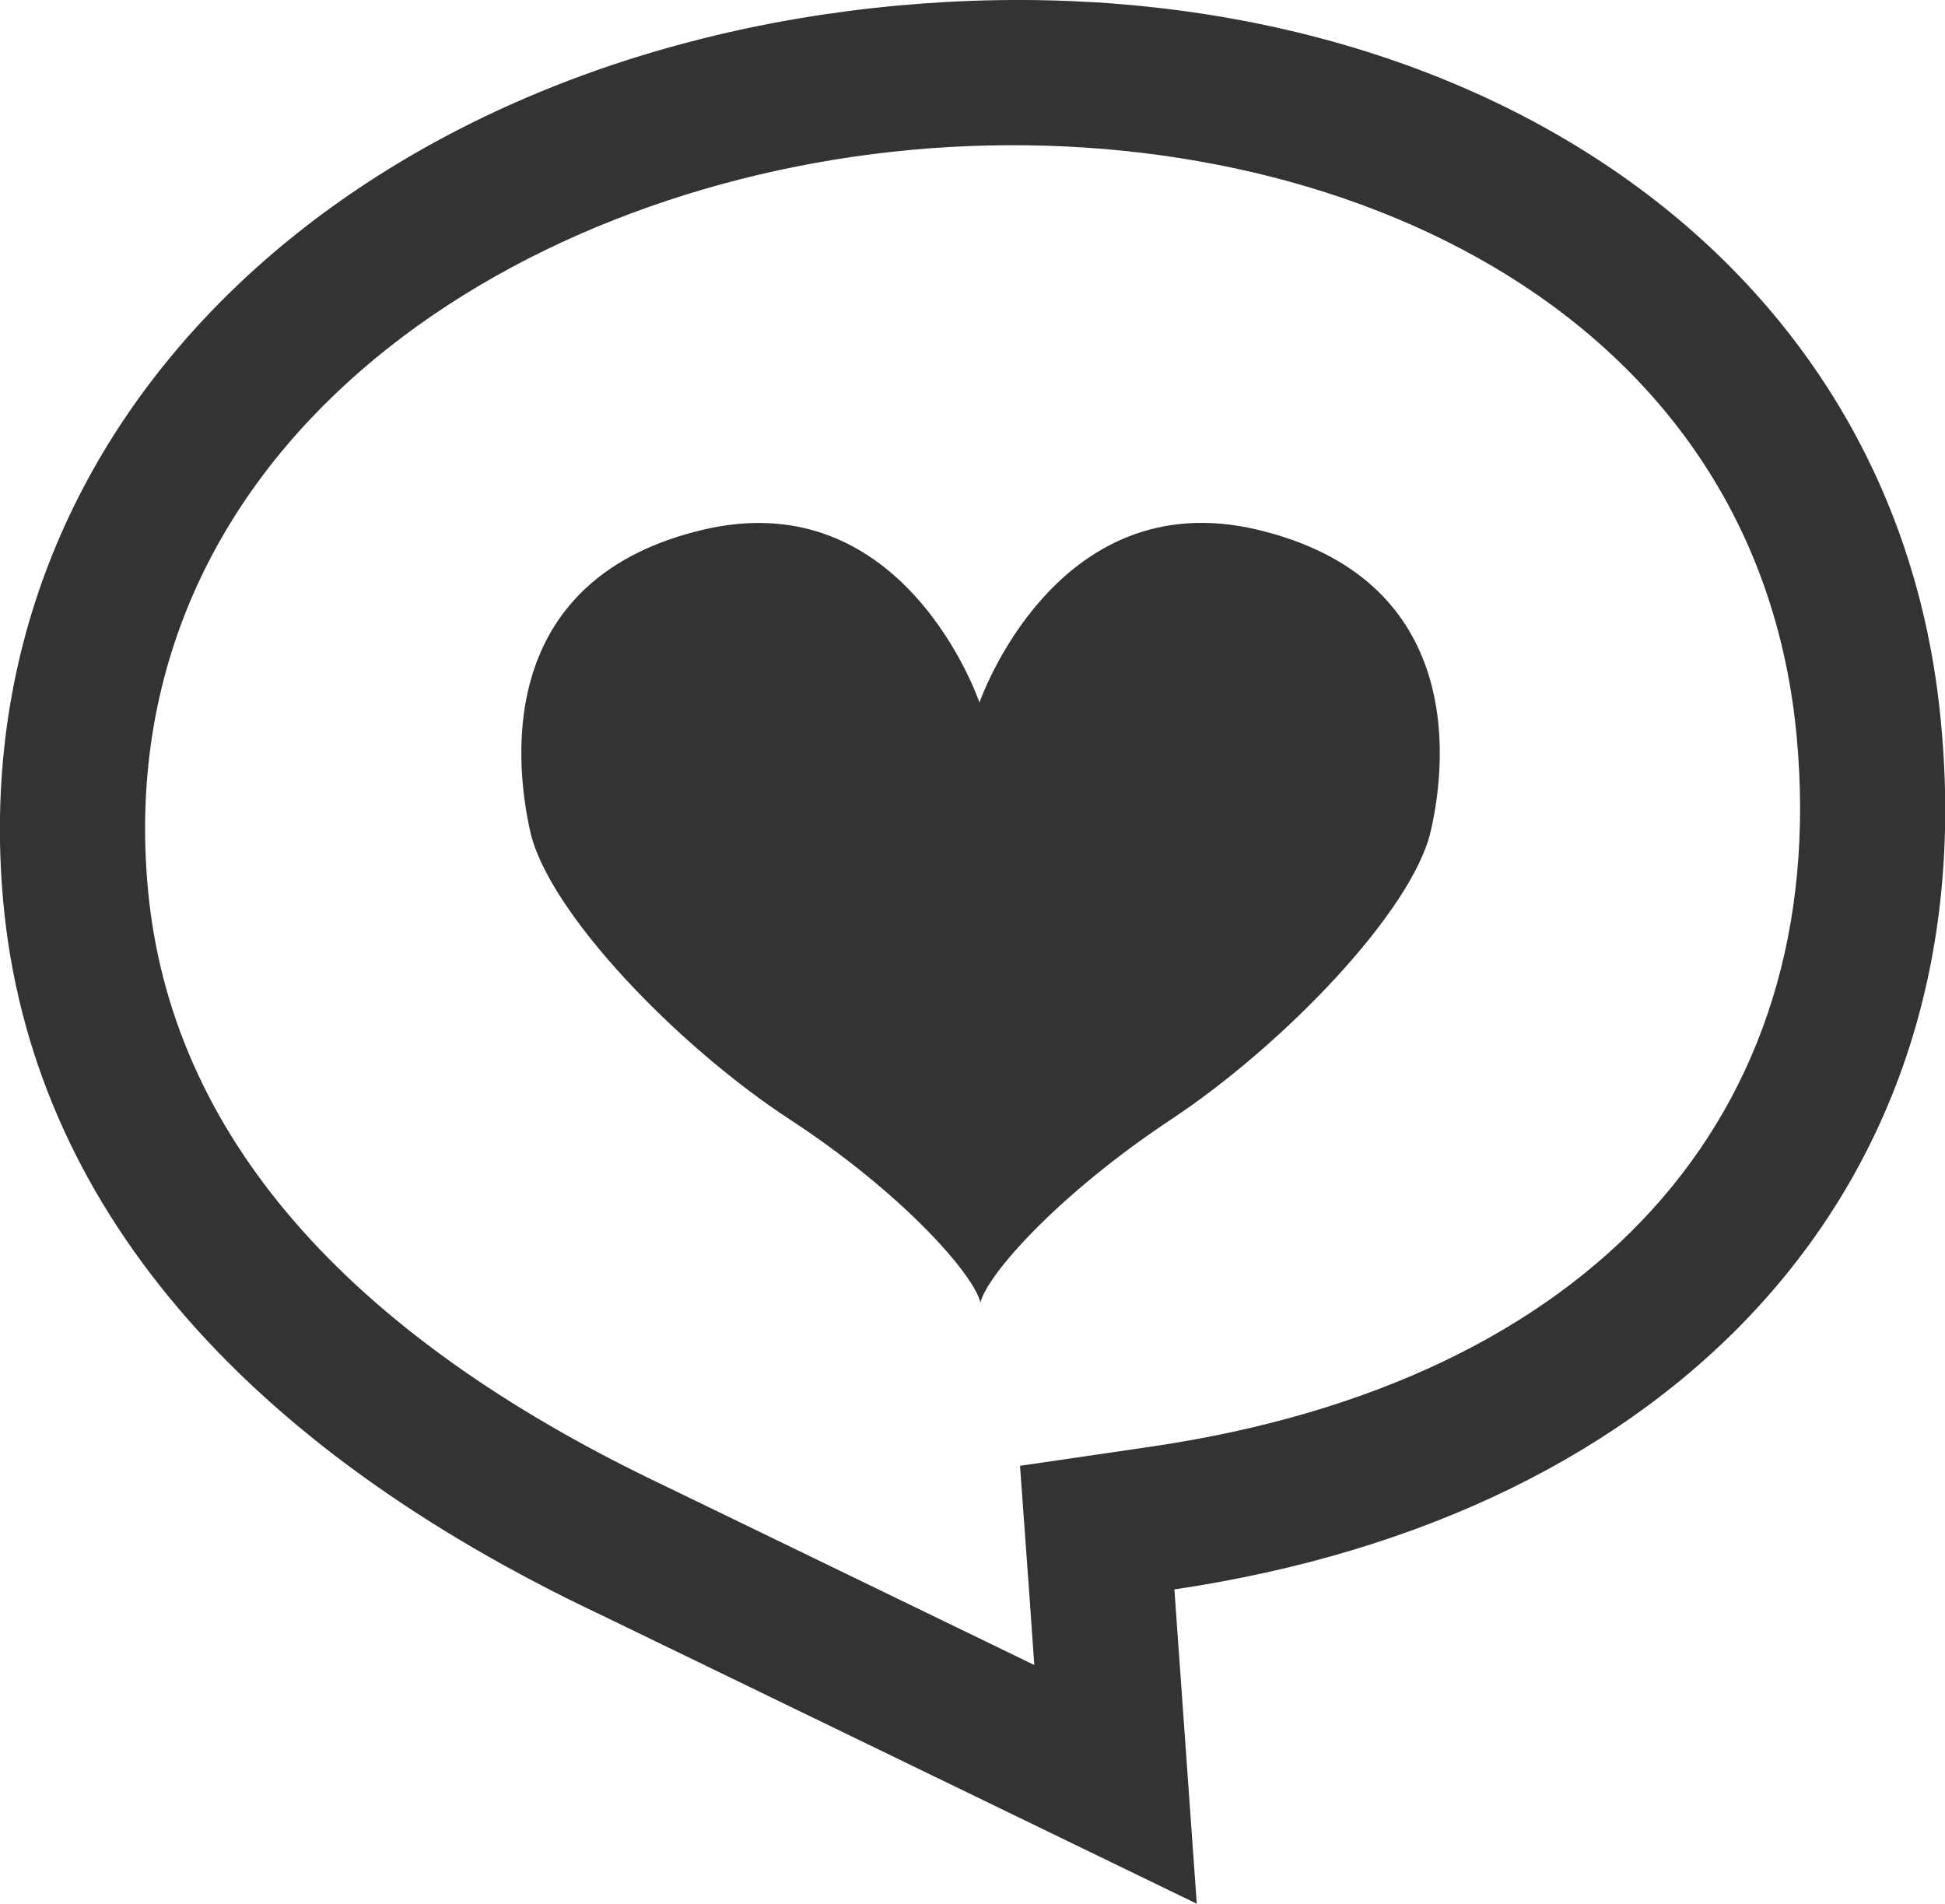
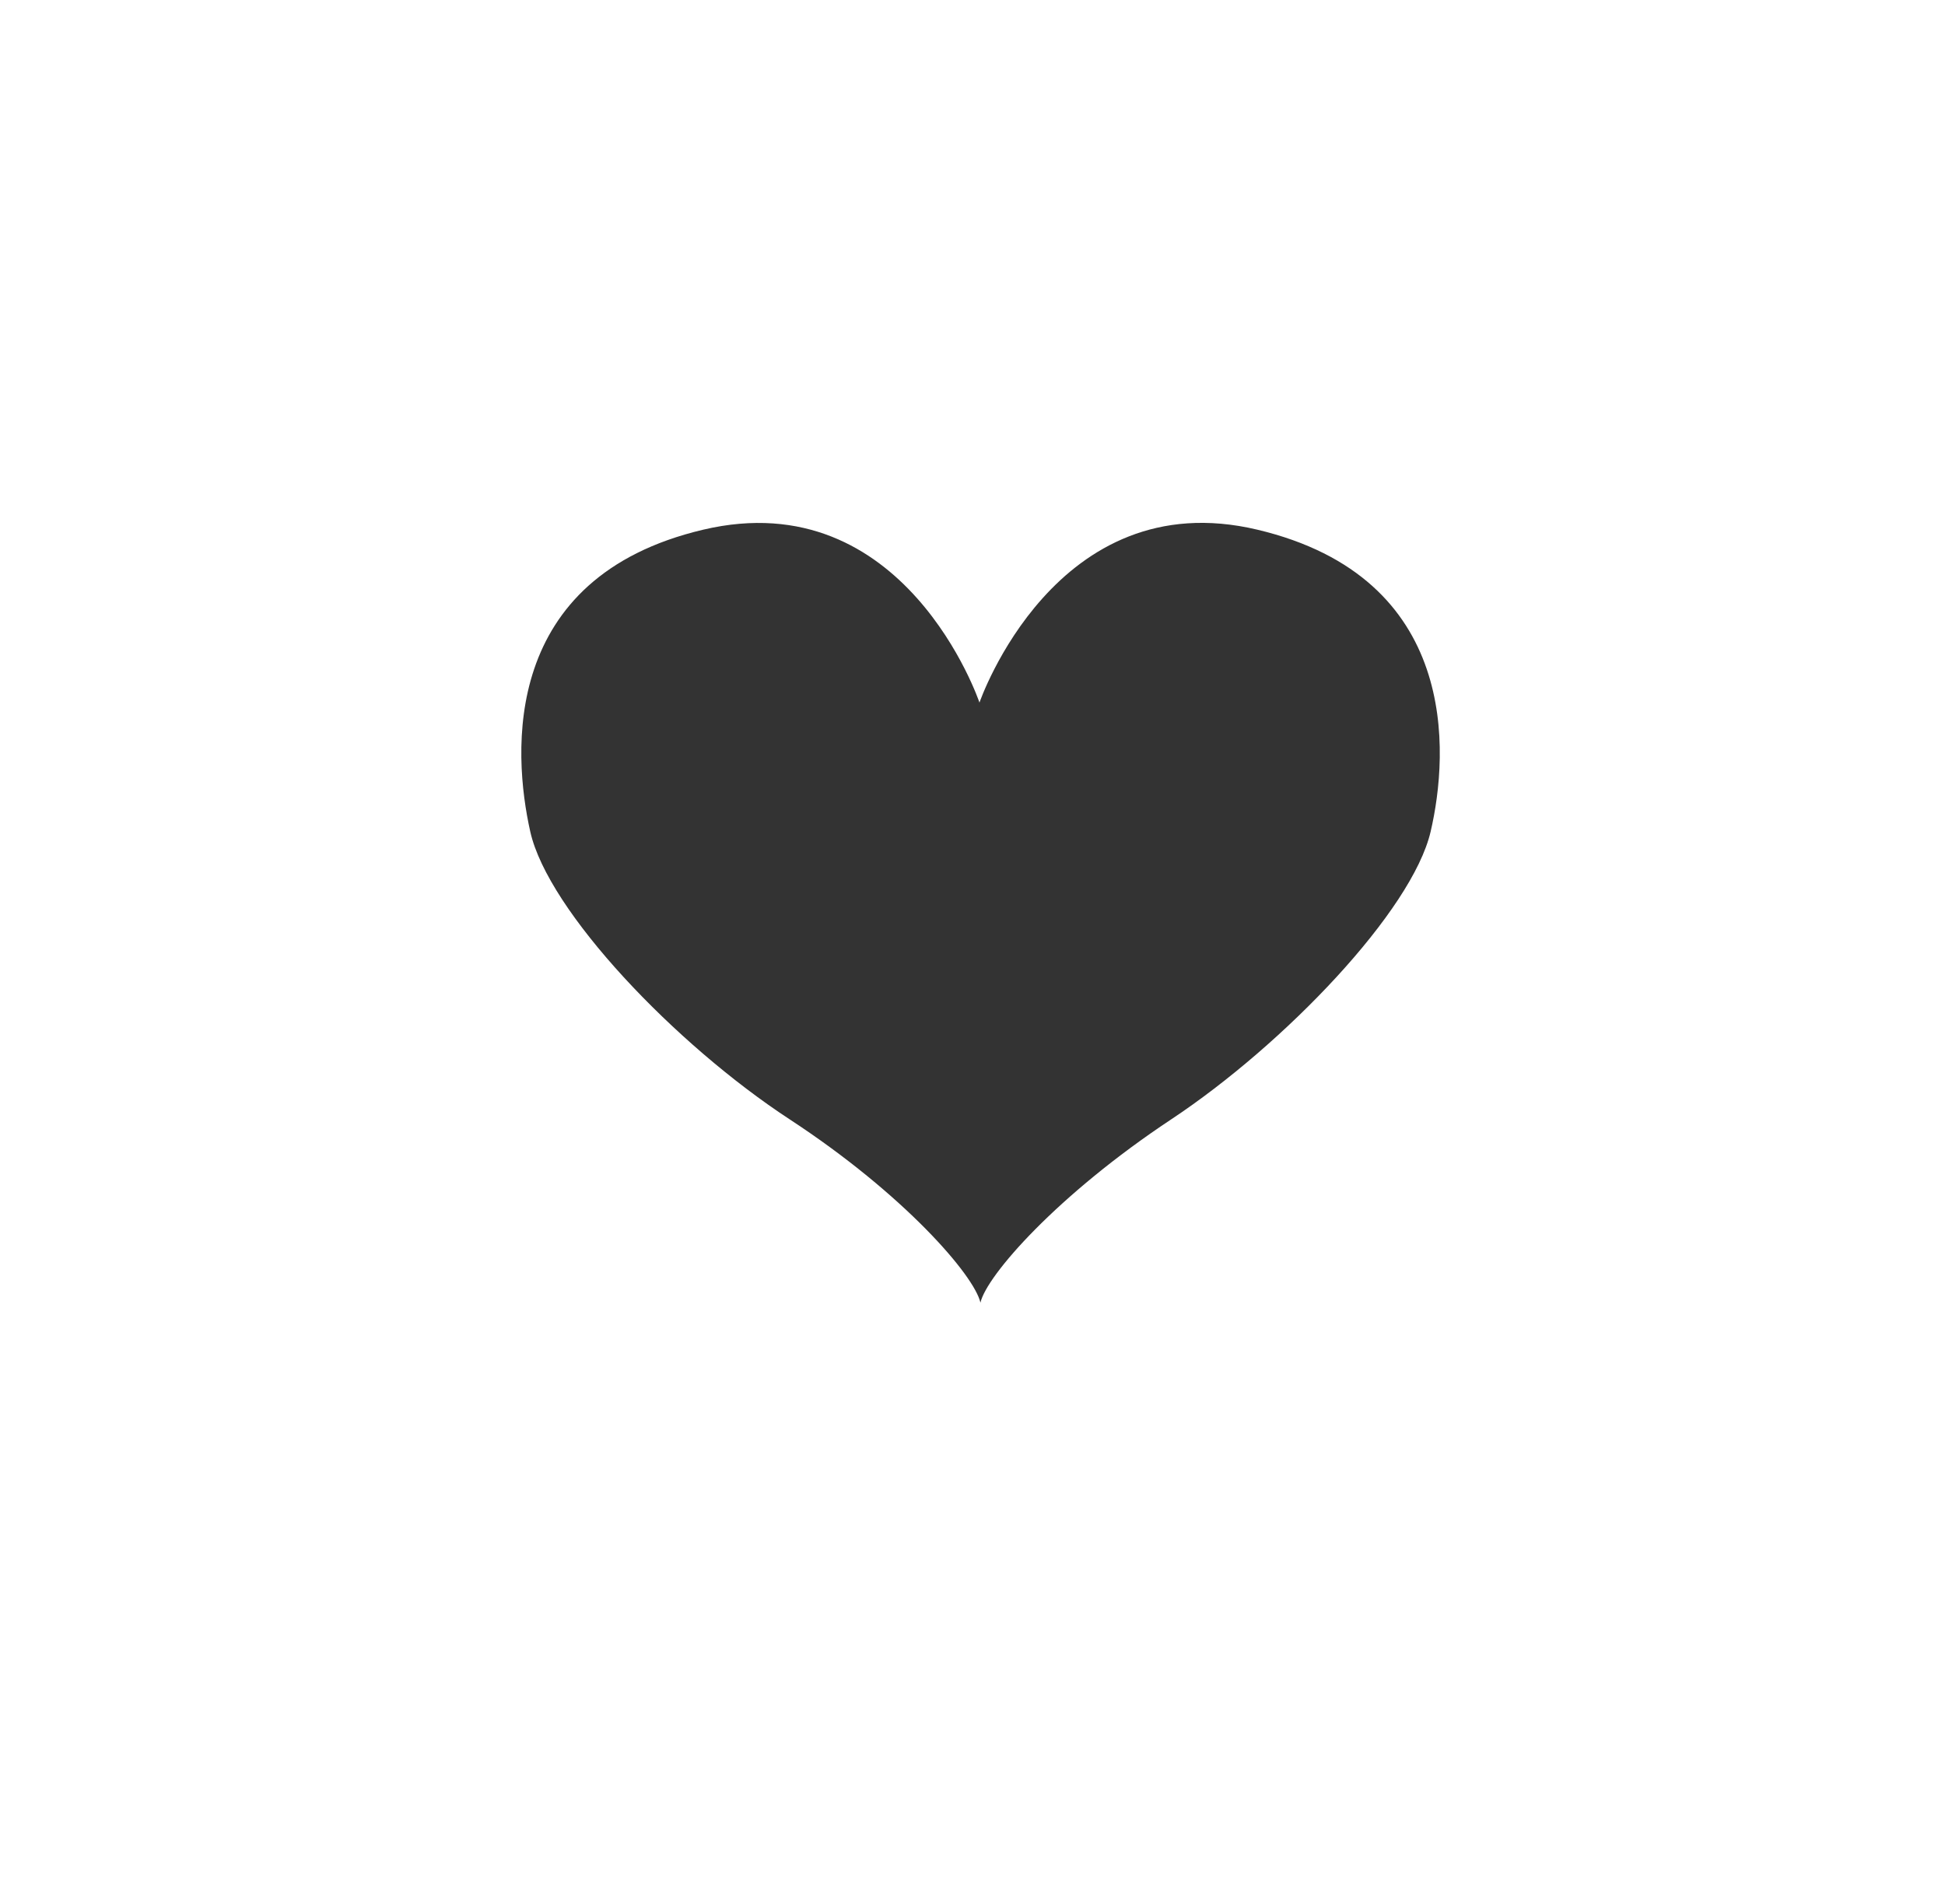
<svg xmlns="http://www.w3.org/2000/svg" viewBox="0 0 59.97 58.69">
  <defs>
    <style>.cls-1{fill:#333333;}</style>
  </defs>
  <title>Asset 8</title>
  <g id="Layer_2" data-name="Layer 2">
    <g id="レイヤー_1" data-name="レイヤー 1">
-       <path class="cls-1" d="M27.7.17C11.2,1.68-1.27,12.76.1,27.8c.85,9.28,7.35,16.76,18.46,22L36.9,58.69,36.21,49c15.36-2.27,25-12.33,23.64-26.68C58.48,7.28,44.2-1.34,27.7.17Zm7.85,44.42-4.1.6.3,4.14.14,2L20.48,45.8C10.61,41.11,5.25,34.91,4.56,27.4,3.33,14,15.47,5.78,28.1,4.62s26.07,4.7,27.3,18.12C56.47,34.42,49.05,42.59,35.55,44.59Z" />
      <path class="cls-1" d="M30.2,21.66s2.34-6.81,8.57-5.33,5.91,6.87,5.34,9.31-4.5,6.55-8,8.87-5.69,4.81-5.88,5.65c-.19-.84-2.35-3.34-5.88-5.65s-7.45-6.42-8-8.87-.9-7.84,5.33-9.31S30.2,21.66,30.2,21.66Z" />
    </g>
  </g>
</svg>